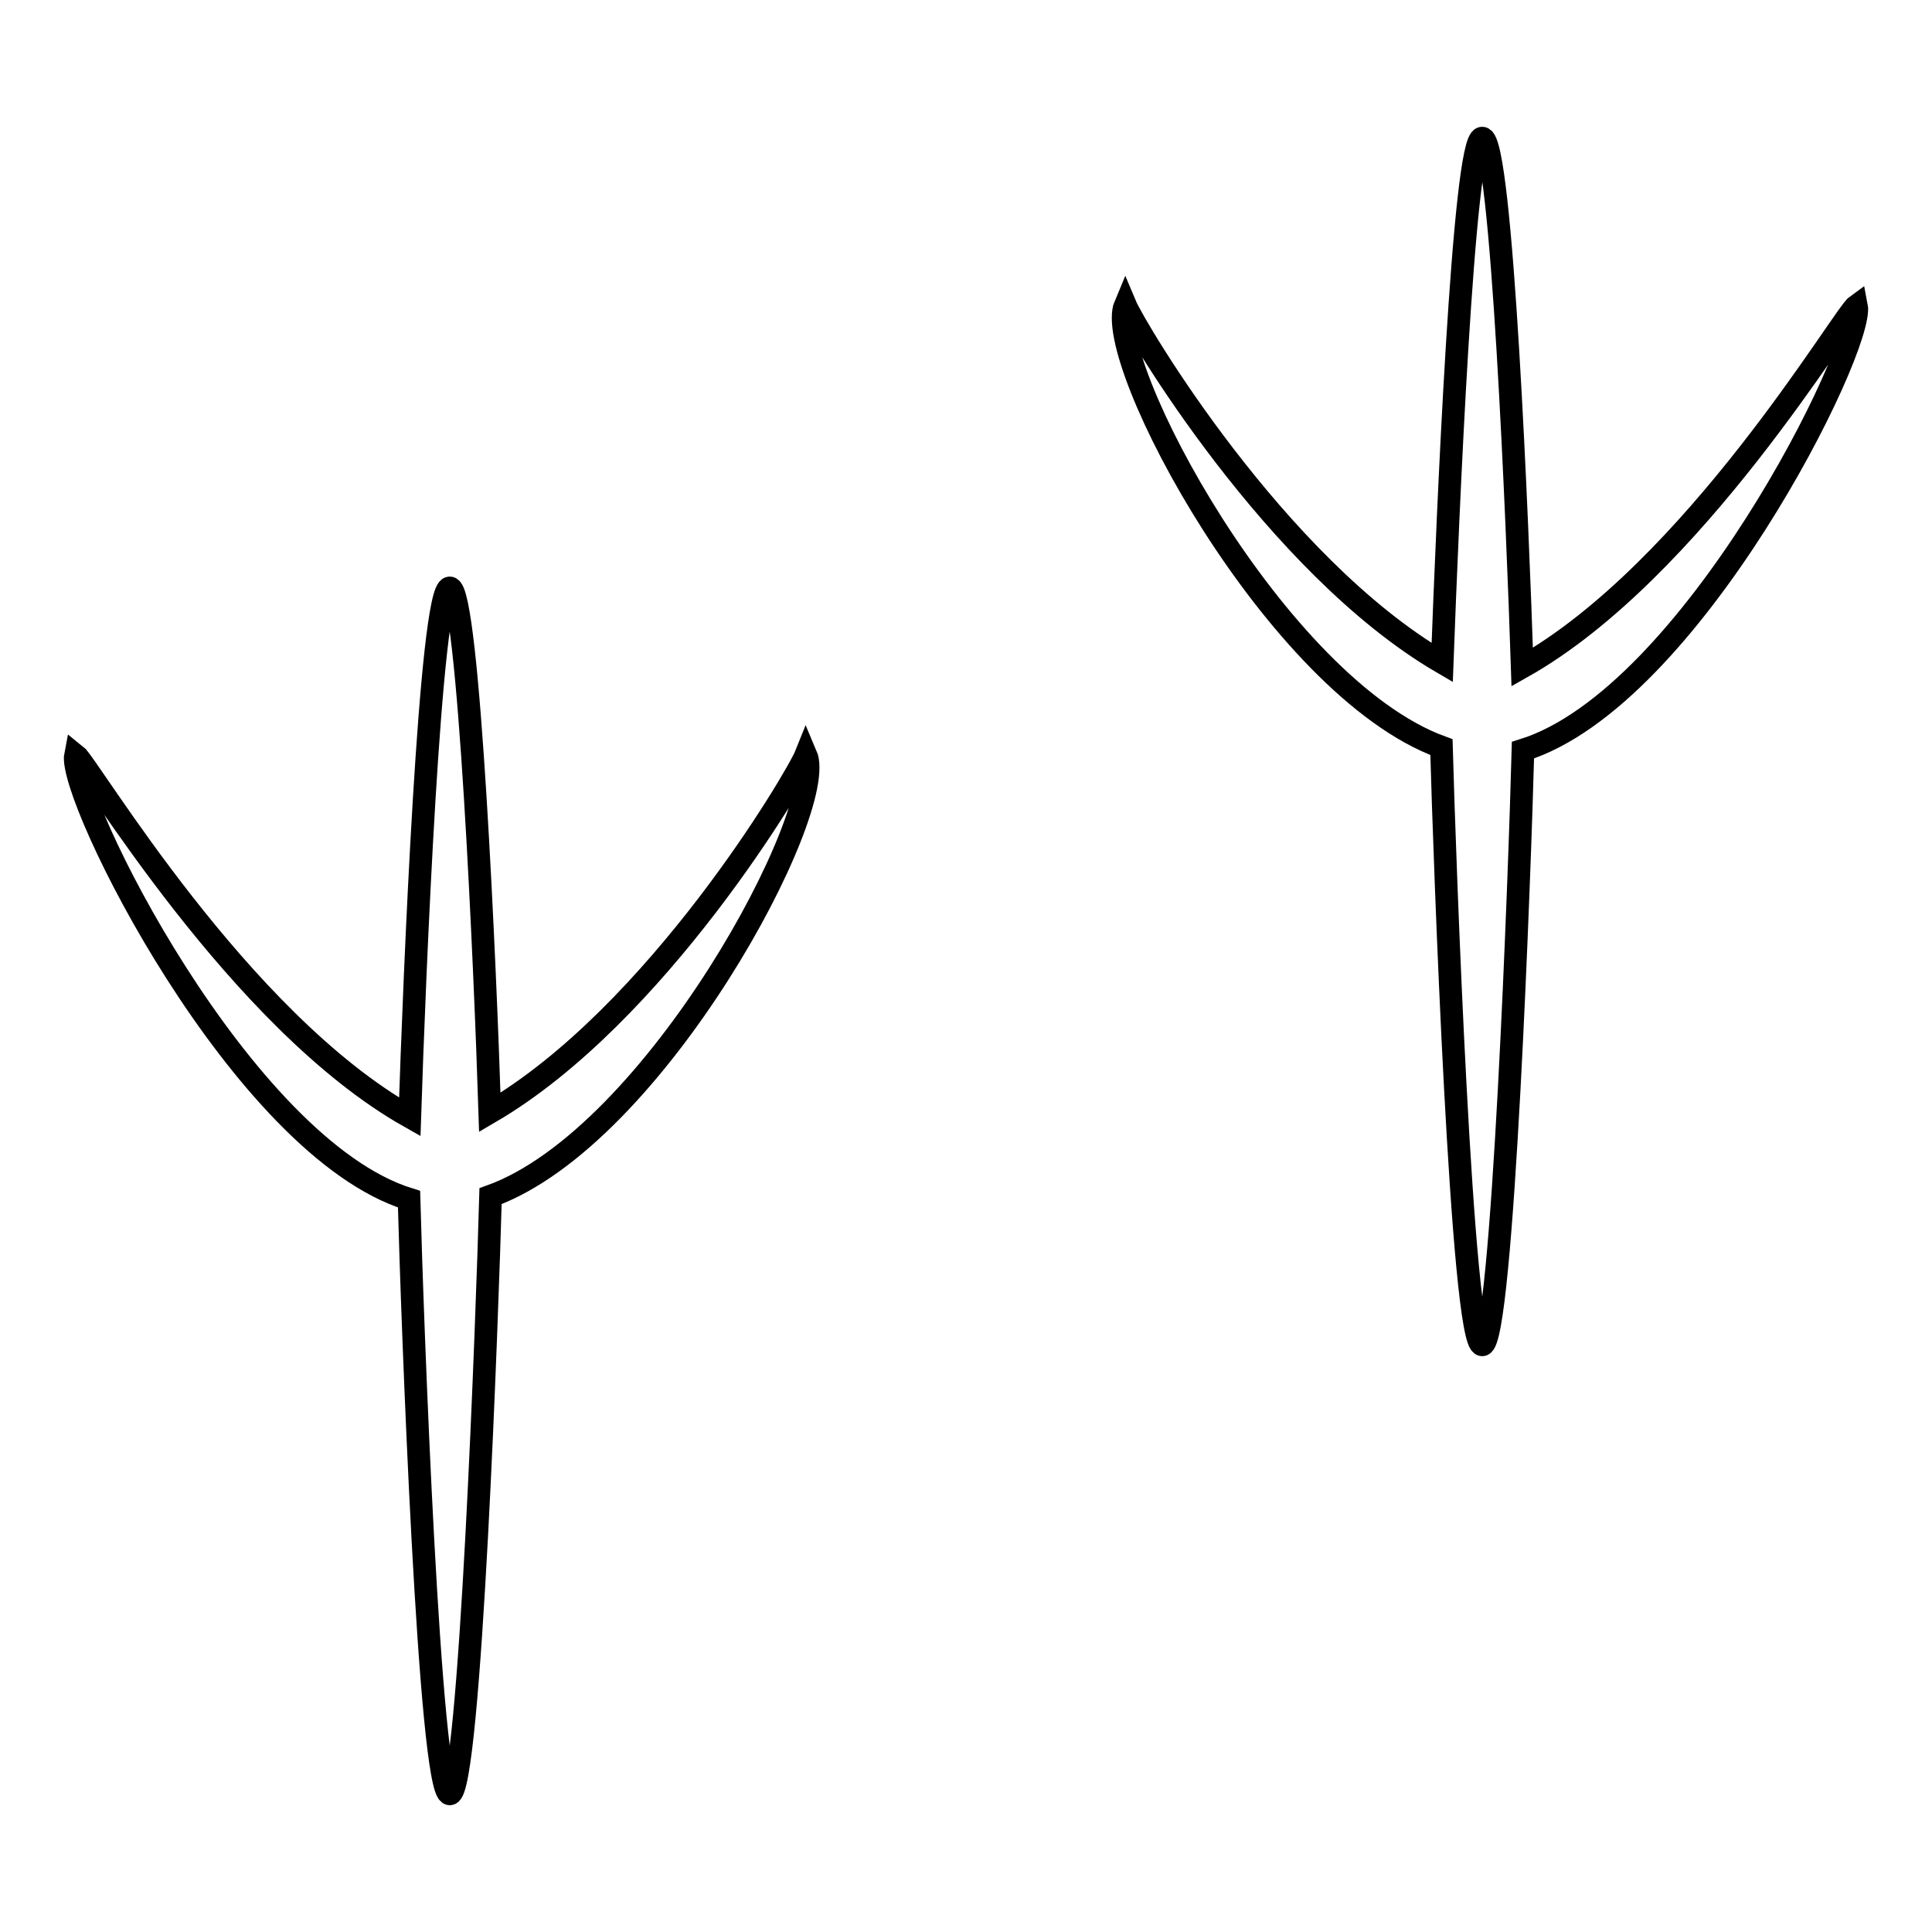
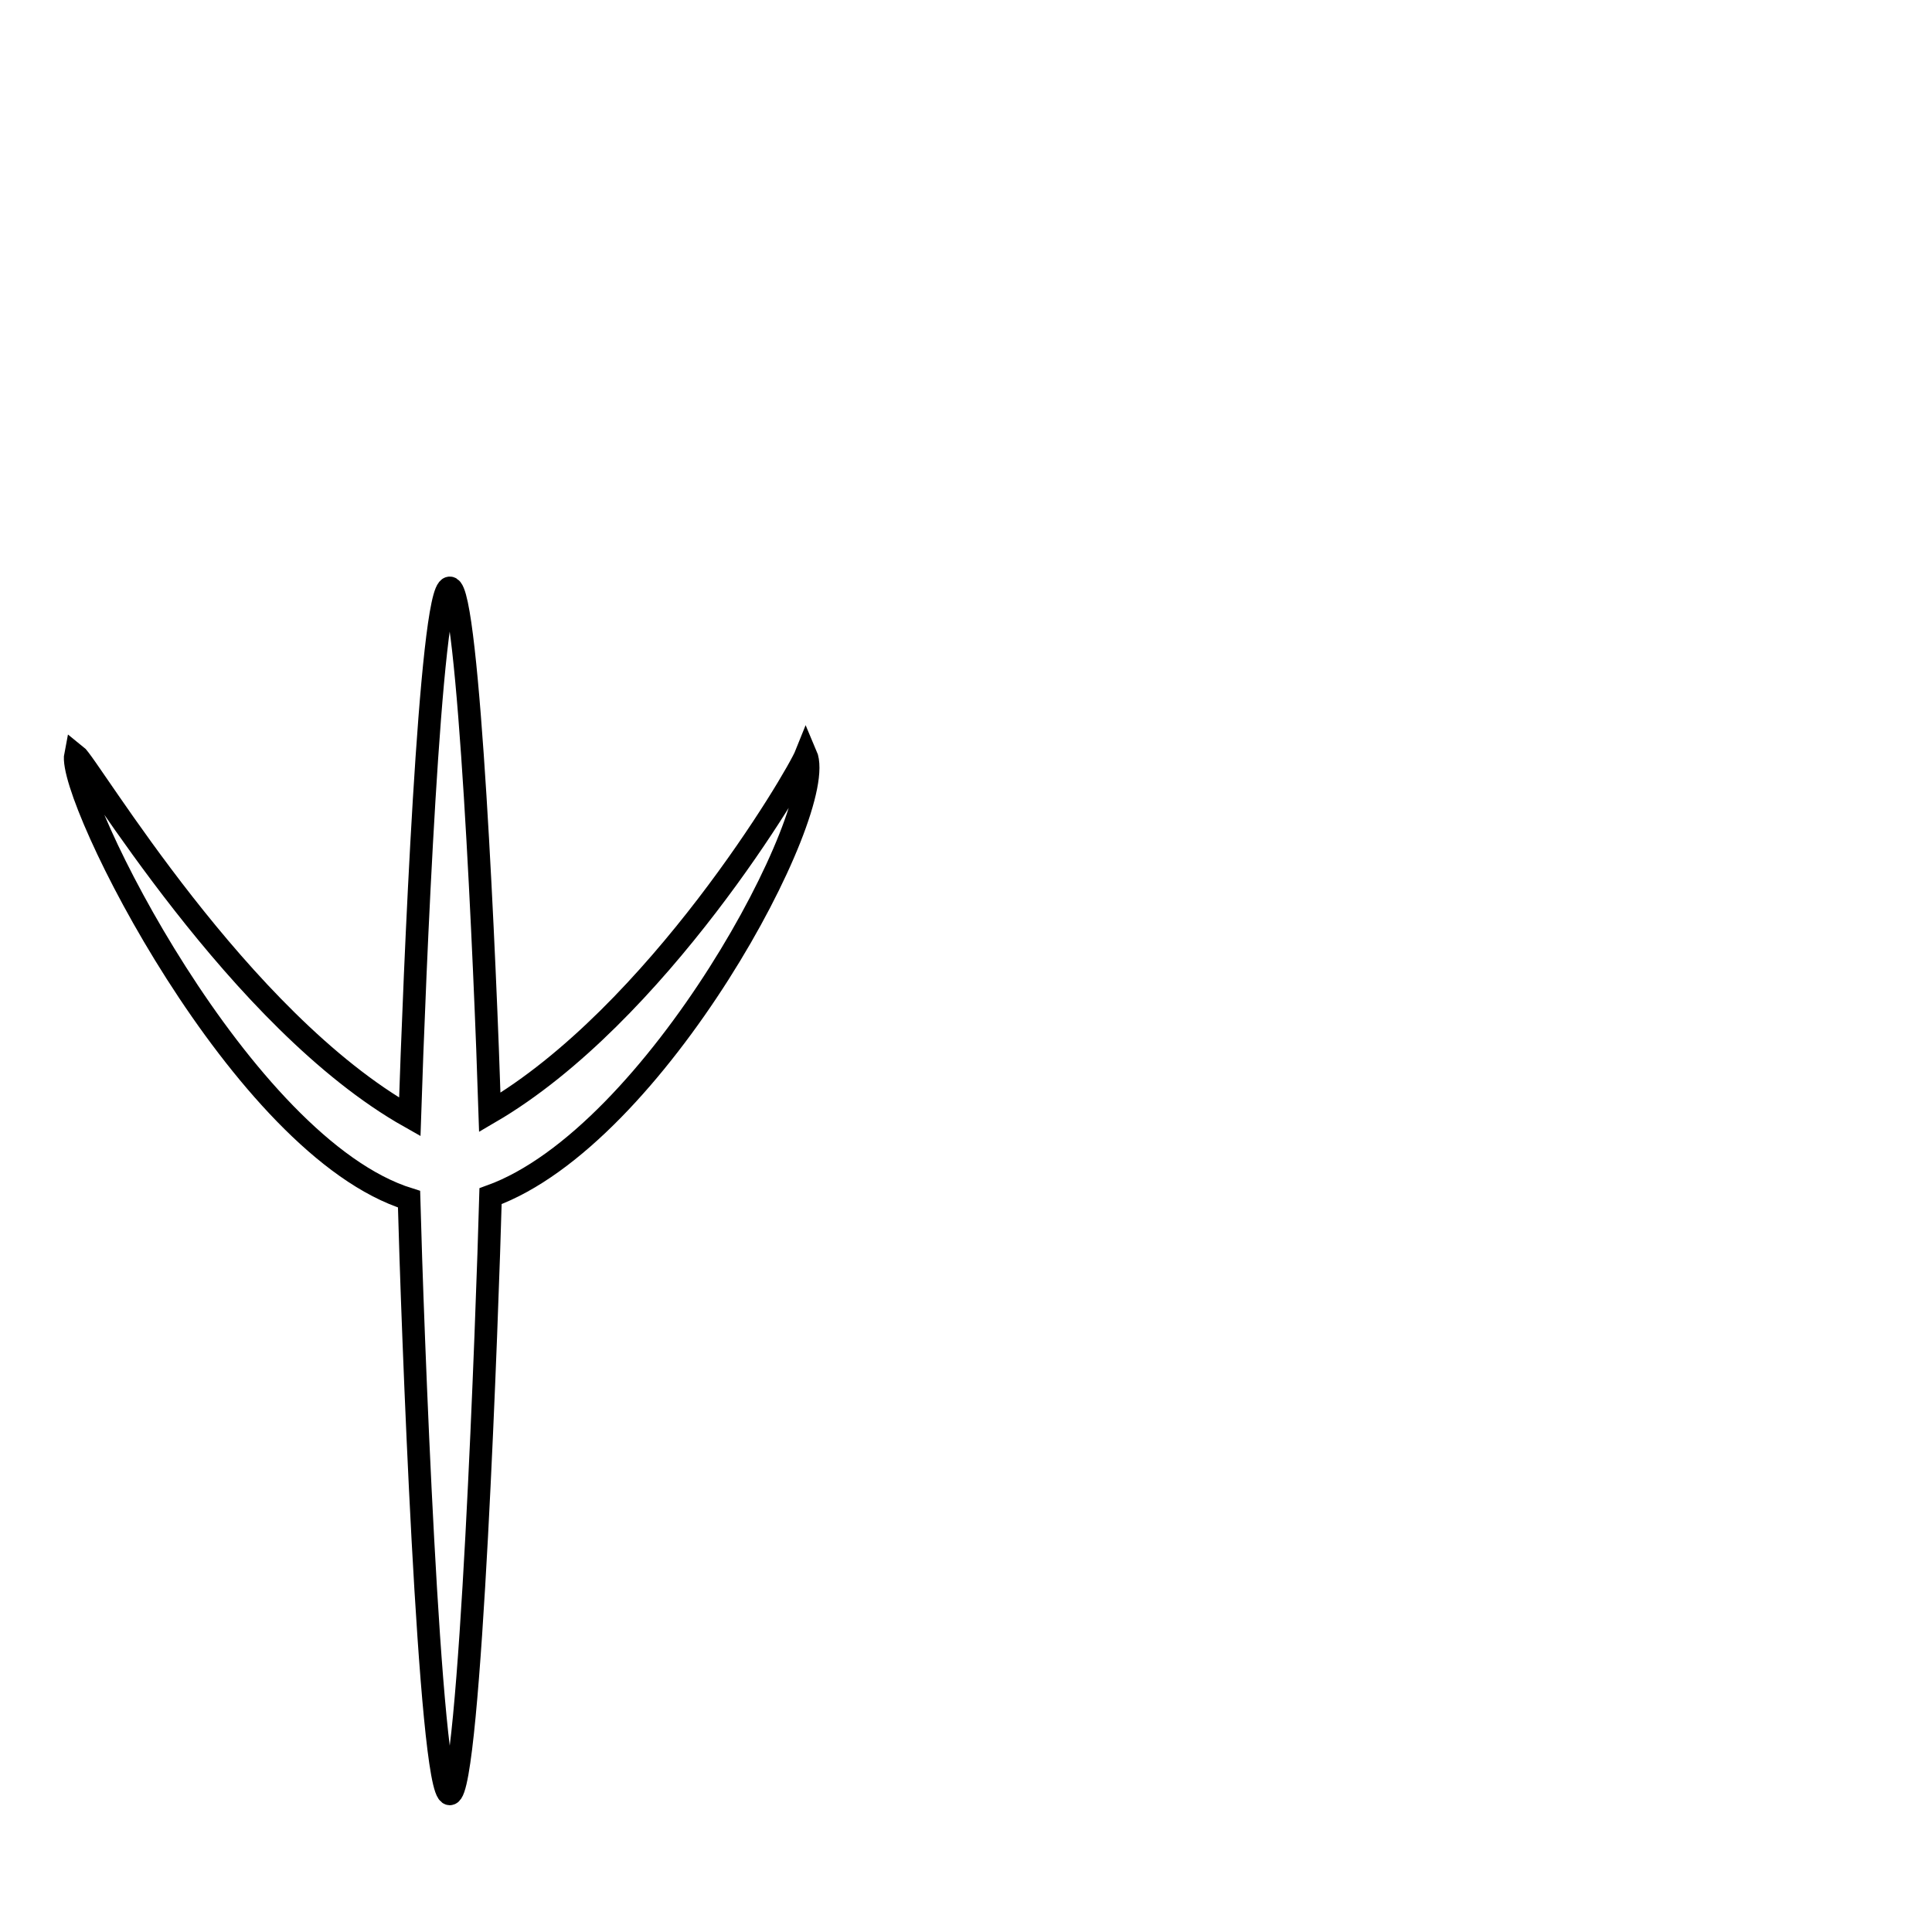
<svg xmlns="http://www.w3.org/2000/svg" version="1.1" x="0px" y="0px" viewBox="0 0 256 256" enable-background="new 0 0 256 256" xml:space="preserve">
  <g>
    <g>
      <g>
        <g>
-           <path stroke-width="3" fill-opacity="0" stroke="#000000" d="M201.7,88.4c-0.6-18.5-2.7-70.1-5.3-70.1c-2.5,0-4.6,50.6-5.3,69.5c-22.1-12.9-40.7-44.3-42-47.4C146,47.7,169.1,91,191,99c0.4,14.6,2.7,79.2,5.4,79.2s5-63.5,5.4-78.8c22.2-6.9,45.3-53.4,44.2-58.9C244.2,41.8,224.4,75.6,201.7,88.4z" />
          <path stroke-width="3" fill-opacity="0" stroke="#000000" d="M64.9,147.4c-0.6-19-2.8-69.5-5.3-69.5c-2.6,0-4.7,51.6-5.3,70.1c-22.7-12.8-42.5-46.6-44.3-48c-1.1,5.5,22,52,44.2,58.9c0.4,15.3,2.7,78.8,5.4,78.8c2.7,0,5-64.6,5.4-79.2c21.9-7.9,44.9-51.3,41.8-58.5C105.6,103,87,134.5,64.9,147.4z" />
        </g>
      </g>
      <g />
      <g />
      <g />
      <g />
      <g />
      <g />
      <g />
      <g />
      <g />
      <g />
      <g />
      <g />
      <g />
      <g />
      <g />
    </g>
  </g>
</svg>